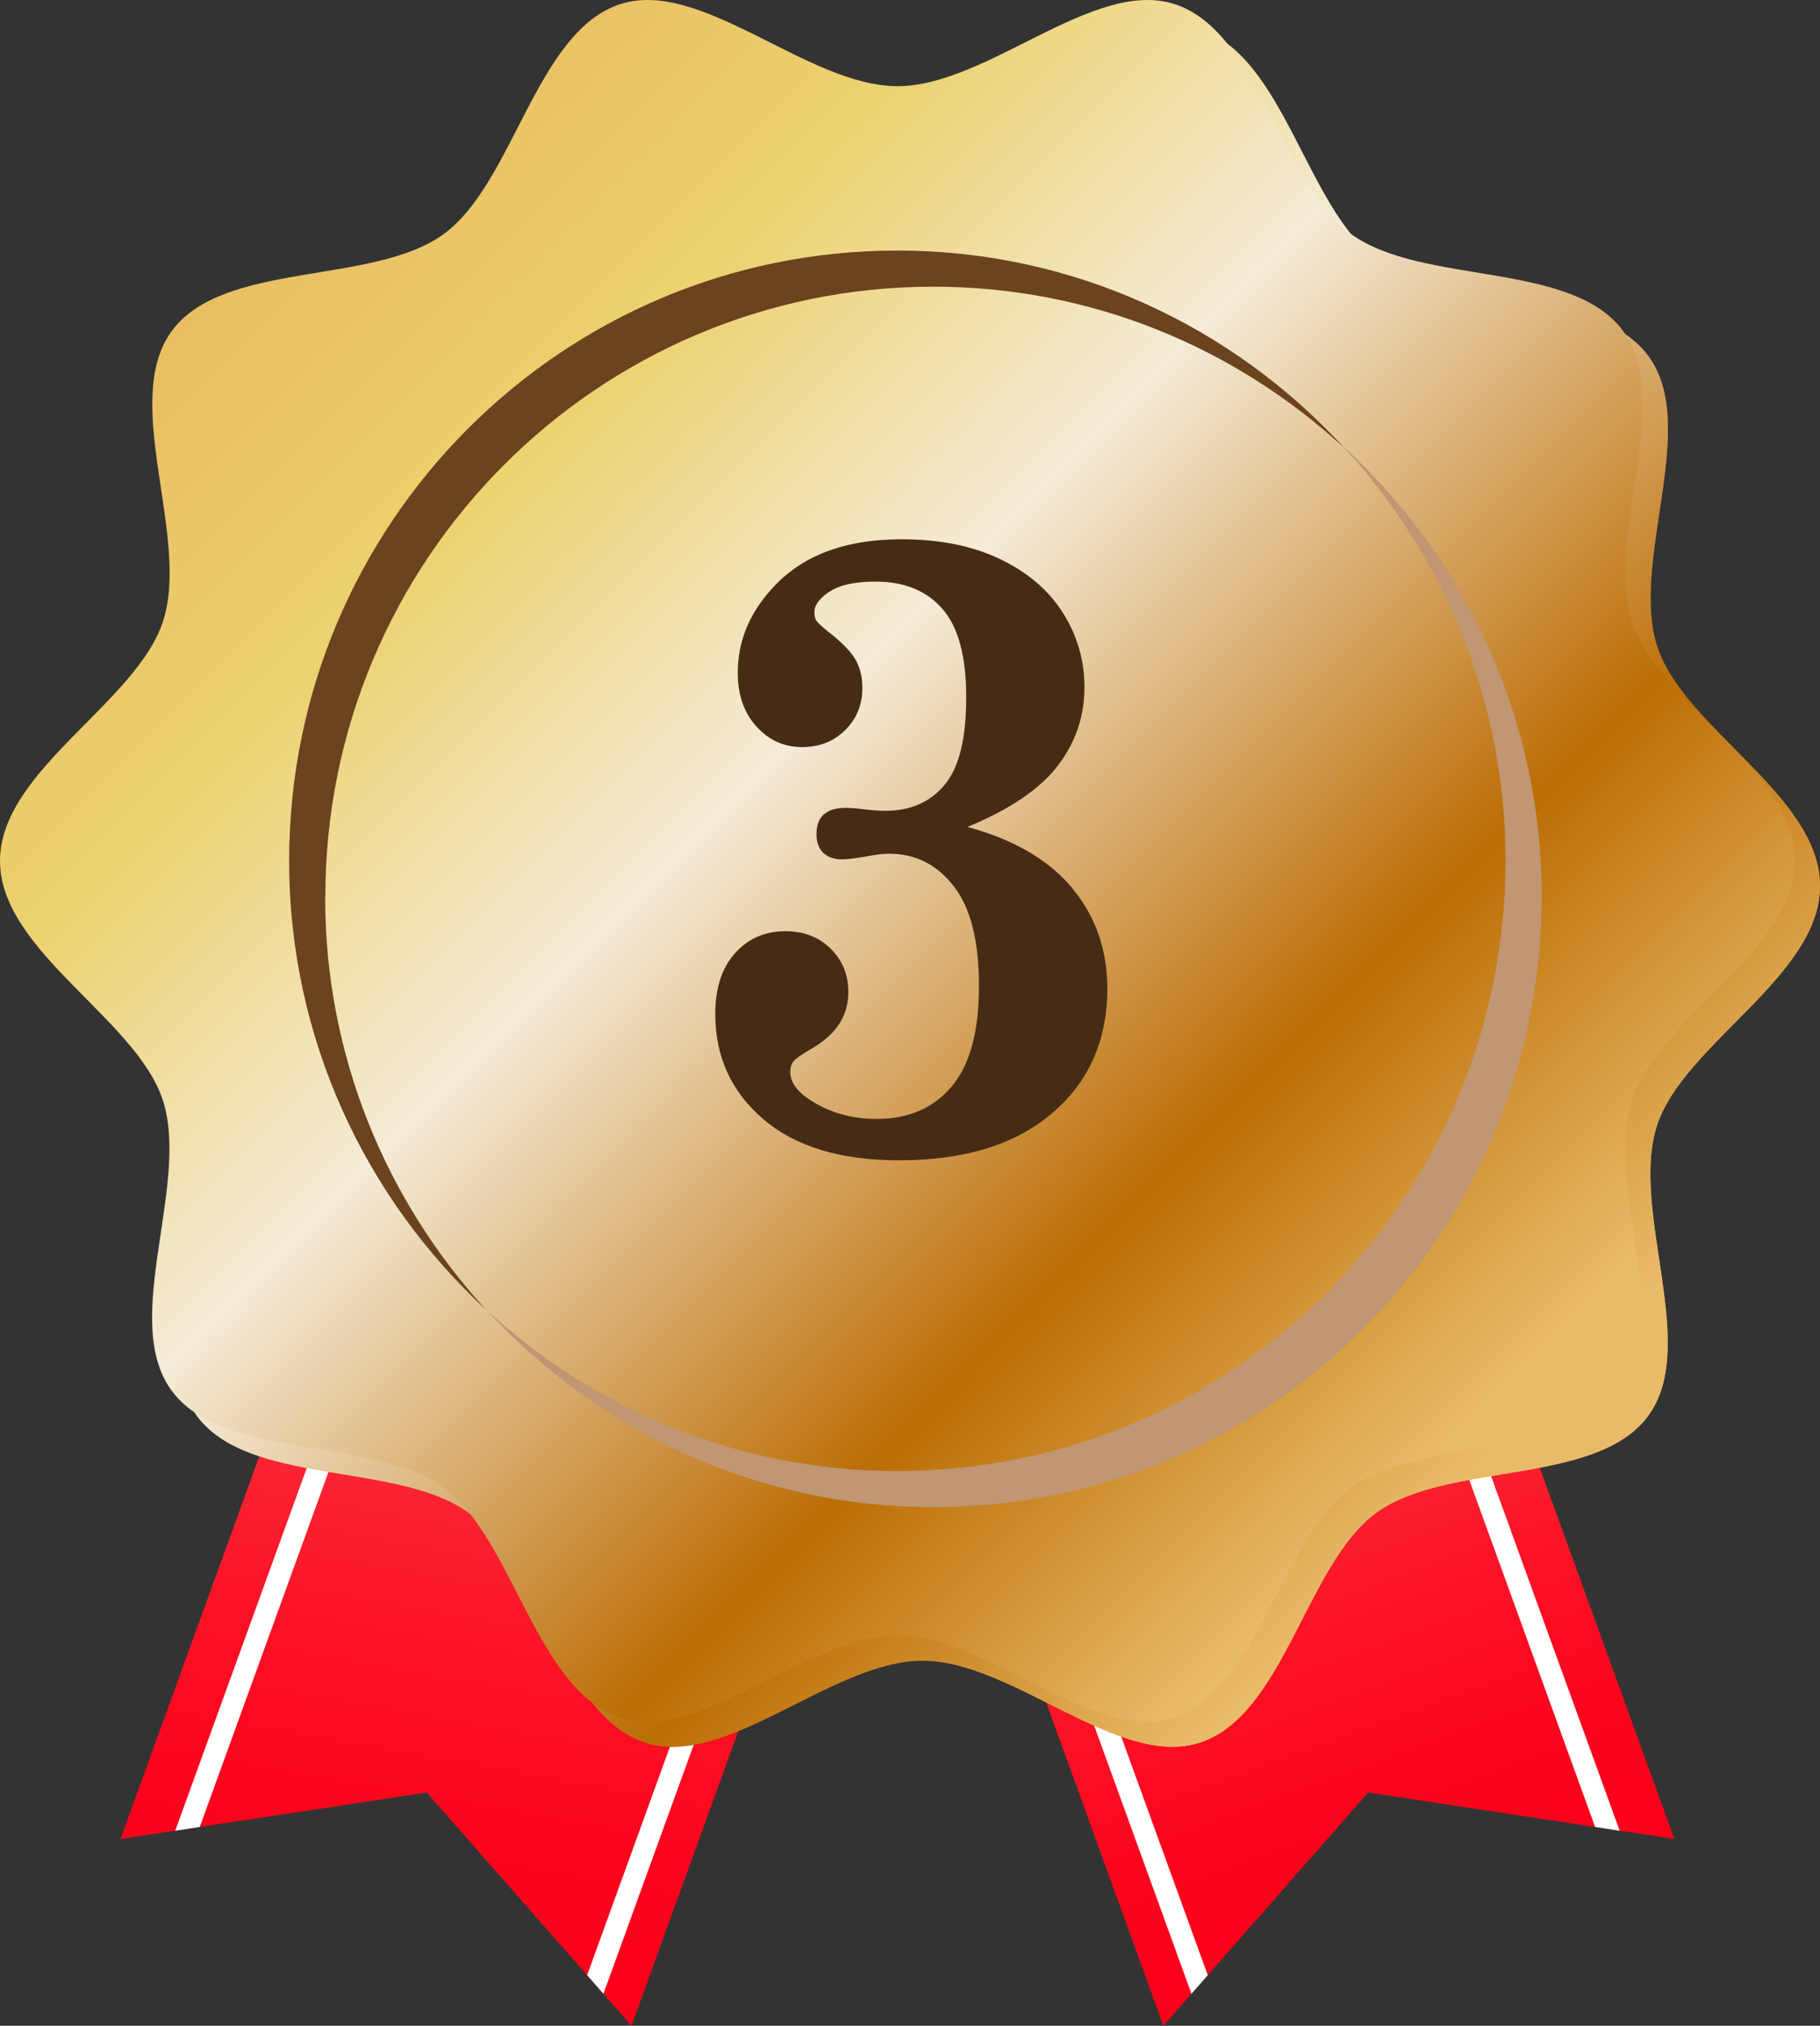
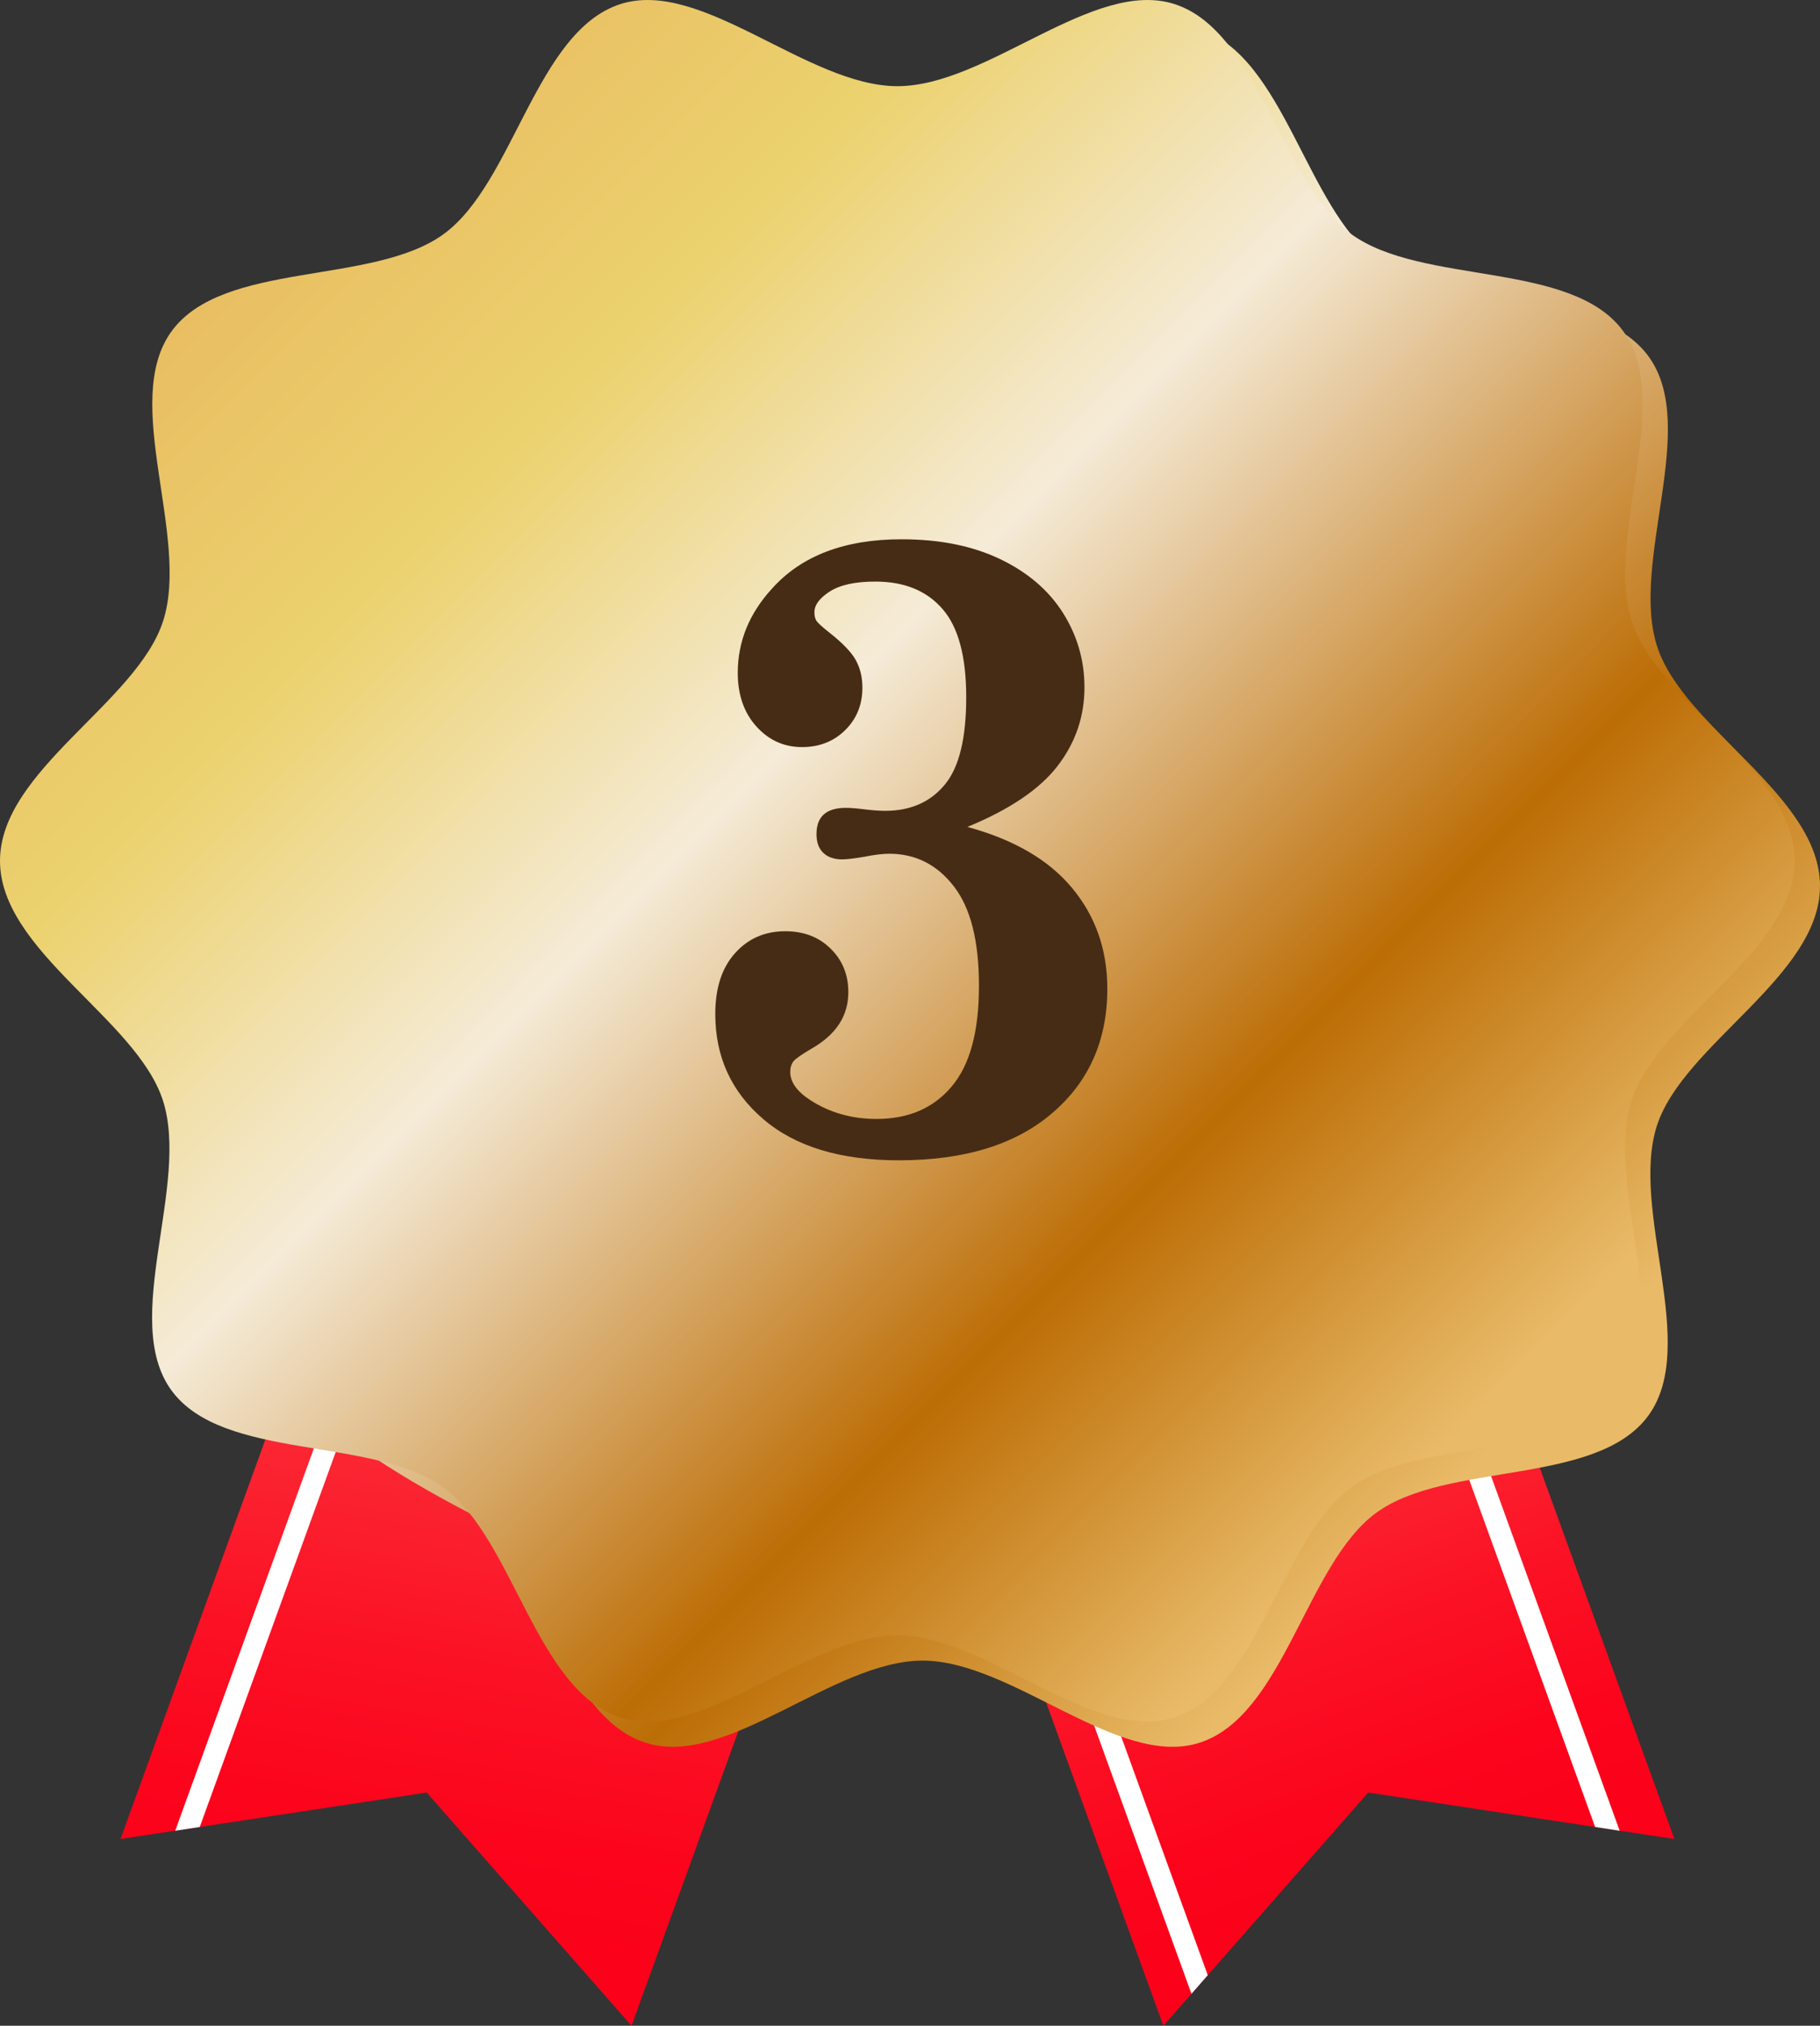
<svg xmlns="http://www.w3.org/2000/svg" width="71" height="79" viewBox="0 0 71 79" fill="none" role="img" aria-labelledby="title--ranking_kaigo_medal_3">
  <rect x="0" y="0" width="71" height="79" fill="#333333" stroke="none" />
  <title id="title--ranking_kaigo_medal_3">3</title>
  <path d="M24.636 79L16.646 69.905L4.7 71.717L16.142 40.178L36.077 47.453L24.636 79Z" fill="url(#paint0_linear_4054_12860)" />
  <path d="M6.835 71.394L7.793 71.247L18.722 41.116L17.926 40.822L6.835 71.394Z" fill="white" />
-   <path d="M22.904 77.027L23.54 77.753L34.71 46.955L33.913 46.669L22.904 77.027Z" fill="white" />
  <path d="M45.384 79L53.374 69.905L65.32 71.717L53.879 40.178L33.943 47.454L45.384 79Z" fill="url(#paint1_linear_4054_12860)" />
  <path d="M63.185 71.394L62.227 71.247L51.298 41.116L52.095 40.823L63.185 71.394Z" fill="white" />
  <path d="M47.116 77.027L46.48 77.753L35.302 46.955L36.099 46.669L47.116 77.027Z" fill="white" />
-   <path d="M71 34.556C71 38.076 65.671 40.717 64.64 43.893C63.572 47.186 66.299 52.452 64.311 55.195C62.3 57.968 56.452 56.978 53.688 58.995C50.954 60.99 50.092 66.887 46.809 67.958C43.636 68.992 39.499 64.76 35.99 64.76C32.481 64.76 28.335 68.992 25.17 67.958C21.888 66.887 21.025 60.99 18.291 58.995C15.527 56.978 9.679 57.968 7.669 55.195C5.68 52.452 8.407 47.186 7.34 43.893C6.309 40.709 0.987 38.076 0.987 34.556C0.987 31.035 6.316 28.395 7.347 25.211C8.414 21.918 5.687 16.652 7.676 13.908C9.686 11.136 15.535 12.126 18.298 10.109C21.032 8.114 21.895 2.217 25.177 1.146C28.35 0.112 32.488 4.344 35.997 4.344C39.506 4.344 43.651 0.112 46.817 1.146C50.099 2.217 50.962 8.114 53.696 10.109C56.459 12.126 62.308 11.136 64.318 13.908C66.306 16.652 63.58 21.918 64.647 25.211C65.678 28.395 71 31.028 71 34.548V34.556Z" fill="url(#paint2_linear_4054_12860)" />
+   <path d="M71 34.556C71 38.076 65.671 40.717 64.64 43.893C63.572 47.186 66.299 52.452 64.311 55.195C62.3 57.968 56.452 56.978 53.688 58.995C50.954 60.99 50.092 66.887 46.809 67.958C43.636 68.992 39.499 64.76 35.99 64.76C32.481 64.76 28.335 68.992 25.17 67.958C21.888 66.887 21.025 60.99 18.291 58.995C5.68 52.452 8.407 47.186 7.34 43.893C6.309 40.709 0.987 38.076 0.987 34.556C0.987 31.035 6.316 28.395 7.347 25.211C8.414 21.918 5.687 16.652 7.676 13.908C9.686 11.136 15.535 12.126 18.298 10.109C21.032 8.114 21.895 2.217 25.177 1.146C28.35 0.112 32.488 4.344 35.997 4.344C39.506 4.344 43.651 0.112 46.817 1.146C50.099 2.217 50.962 8.114 53.696 10.109C56.459 12.126 62.308 11.136 64.318 13.908C66.306 16.652 63.58 21.918 64.647 25.211C65.678 28.395 71 31.028 71 34.548V34.556Z" fill="url(#paint2_linear_4054_12860)" />
  <g style="mix-blend-mode:multiply">
-     <path d="M71 34.556C71 38.076 65.671 40.717 64.64 43.893C63.572 47.186 66.299 52.452 64.311 55.195C62.3 57.968 56.452 56.978 53.688 58.995C50.954 60.99 50.092 66.887 46.809 67.958C43.636 68.992 39.499 64.76 35.99 64.76C32.481 64.76 28.335 68.992 25.17 67.958C21.888 66.887 21.025 60.99 18.291 58.995C15.527 56.978 9.679 57.968 7.669 55.195C5.68 52.452 8.407 47.186 7.34 43.893C6.309 40.709 0.987 38.076 0.987 34.556C0.987 31.035 6.316 28.395 7.347 25.211C8.414 21.918 5.687 16.652 7.676 13.908C9.686 11.136 15.535 12.126 18.298 10.109C21.032 8.114 21.895 2.217 25.177 1.146C28.35 0.112 32.488 4.344 35.997 4.344C39.506 4.344 43.651 0.112 46.817 1.146C50.099 2.217 50.962 8.114 53.696 10.109C56.459 12.126 62.308 11.136 64.318 13.908C66.306 16.652 63.58 21.918 64.647 25.211C65.678 28.395 71 31.028 71 34.548V34.556Z" fill="url(#paint3_linear_4054_12860)" />
-   </g>
+     </g>
  <path d="M70.013 33.565C70.013 37.093 64.684 39.726 63.653 42.909C62.586 46.203 65.312 51.469 63.324 54.212C61.313 56.985 55.465 55.995 52.702 58.011C49.968 60.007 49.105 65.904 45.822 66.975C42.65 68.009 38.512 63.777 35.003 63.777C31.494 63.777 27.349 68.009 24.183 66.975C20.901 65.904 20.038 60.007 17.304 58.011C14.541 55.995 8.692 56.985 6.682 54.212C4.693 51.469 7.42 46.203 6.353 42.909C5.322 39.726 0 37.093 0 33.572C0 30.052 5.329 27.411 6.36 24.228C7.428 20.935 4.701 15.668 6.689 12.925C8.7 10.153 14.548 11.143 17.311 9.126C20.046 7.131 20.908 1.234 24.191 0.163C27.363 -0.871 31.501 3.361 35.01 3.361C38.519 3.361 42.664 -0.871 45.83 0.163C49.112 1.234 49.975 7.131 52.709 9.126C55.472 11.143 61.321 10.153 63.331 12.925C65.32 15.668 62.593 20.935 63.66 24.228C64.691 27.411 70.013 30.044 70.013 33.565Z" fill="url(#paint4_linear_4054_12860)" />
  <path d="M37.729 32.245C39.542 32.736 40.91 33.528 41.823 34.629C42.737 35.729 43.198 37.034 43.198 38.56C43.198 40.555 42.489 42.176 41.056 43.401C39.63 44.633 37.634 45.249 35.068 45.249C32.788 45.249 31.026 44.714 29.776 43.643C28.525 42.572 27.904 41.208 27.904 39.543C27.904 38.531 28.16 37.746 28.672 37.174C29.183 36.602 29.834 36.316 30.638 36.316C31.362 36.316 31.947 36.543 32.407 36.998C32.868 37.452 33.094 38.017 33.094 38.692C33.094 39.616 32.619 40.342 31.676 40.885C31.274 41.12 31.033 41.288 30.953 41.391C30.872 41.494 30.828 41.633 30.828 41.802C30.828 42.198 31.091 42.565 31.61 42.902C32.371 43.394 33.233 43.636 34.198 43.636C35.434 43.636 36.413 43.218 37.123 42.374C37.839 41.531 38.19 40.225 38.19 38.45C38.19 36.675 37.861 35.399 37.203 34.555C36.545 33.712 35.712 33.294 34.688 33.294C34.447 33.294 34.125 33.33 33.723 33.411C33.336 33.477 33.043 33.514 32.846 33.514C32.539 33.514 32.29 33.426 32.115 33.257C31.939 33.088 31.852 32.846 31.852 32.531C31.852 32.186 31.947 31.929 32.137 31.761C32.327 31.592 32.612 31.504 32.999 31.504C33.153 31.504 33.372 31.519 33.665 31.555C34.016 31.599 34.308 31.621 34.527 31.621C35.522 31.621 36.304 31.277 36.867 30.587C37.422 29.912 37.693 28.783 37.693 27.191C37.693 25.599 37.386 24.455 36.764 23.744C36.143 23.032 35.273 22.68 34.147 22.68C33.372 22.68 32.788 22.805 32.378 23.062C31.976 23.319 31.771 23.59 31.771 23.876C31.771 24.023 31.801 24.133 31.852 24.213C31.91 24.294 32.064 24.441 32.334 24.653C32.868 25.071 33.219 25.438 33.387 25.746C33.555 26.054 33.643 26.406 33.643 26.817C33.643 27.485 33.416 28.035 32.97 28.475C32.524 28.915 31.961 29.135 31.289 29.135C30.58 29.135 29.988 28.863 29.505 28.328C29.023 27.793 28.781 27.096 28.781 26.238C28.781 25.02 29.227 23.92 30.126 22.944C31.274 21.668 32.956 21.03 35.171 21.03C36.655 21.03 37.934 21.287 39.009 21.8C40.083 22.314 40.902 23.01 41.465 23.898C42.021 24.778 42.306 25.746 42.306 26.802C42.306 27.947 41.955 28.966 41.253 29.876C40.551 30.785 39.374 31.577 37.729 32.252V32.245Z" fill="#472C15" />
  <g style="mix-blend-mode:multiply">
-     <path d="M12.691 34.981C12.691 21.837 23.313 11.18 36.414 11.18C42.606 11.18 48.228 13.578 52.453 17.48C48.118 12.749 41.919 9.771 35.003 9.771C21.902 9.771 11.28 20.429 11.28 33.572C11.28 40.504 14.256 46.724 18.964 51.08C15.075 46.841 12.684 41.2 12.684 34.988L12.691 34.981Z" fill="#6B431F" />
-   </g>
+     </g>
  <g style="mix-blend-mode:multiply">
-     <path d="M52.453 17.473C56.343 21.712 58.733 27.352 58.733 33.565C58.733 46.709 48.111 57.366 35.003 57.366C28.811 57.366 23.189 54.968 18.964 51.066C23.299 55.797 29.498 58.774 36.414 58.774C49.515 58.774 60.144 48.117 60.144 34.966C60.144 28.035 57.169 21.815 52.461 17.458L52.453 17.473Z" fill="#C09673" />
-   </g>
+     </g>
  <defs>
    <linearGradient id="paint0_linear_4054_12860" x1="23.569" y1="41.49" x2="17.168" y2="77.673" gradientUnits="userSpaceOnUse">
      <stop stop-color="#FB7467" />
      <stop offset="0.02" stop-color="#FB7064" />
      <stop offset="0.23" stop-color="#FB4849" />
      <stop offset="0.44" stop-color="#FB2834" />
      <stop offset="0.64" stop-color="#FB1225" />
      <stop offset="0.83" stop-color="#FB041C" />
      <stop offset="1" stop-color="#FC0019" />
    </linearGradient>
    <linearGradient id="paint1_linear_4054_12860" x1="43.907" y1="43.816" x2="55.415" y2="75.33" gradientUnits="userSpaceOnUse">
      <stop stop-color="#FB7467" />
      <stop offset="0.02" stop-color="#FB7064" />
      <stop offset="0.23" stop-color="#FB4849" />
      <stop offset="0.44" stop-color="#FB2834" />
      <stop offset="0.64" stop-color="#FB1225" />
      <stop offset="0.83" stop-color="#FB041C" />
      <stop offset="1" stop-color="#FC0019" />
    </linearGradient>
    <linearGradient id="paint2_linear_4054_12860" x1="11.514" y1="9.992" x2="60.634" y2="58.95" gradientUnits="userSpaceOnUse">
      <stop stop-color="#E9BE62" />
      <stop offset="0.16" stop-color="#EBCF6D" />
      <stop offset="0.19" stop-color="#ECD270" />
      <stop offset="0.41" stop-color="#F5EBD7" />
      <stop offset="0.73" stop-color="#BC6D05" />
      <stop offset="0.93" stop-color="#E5B460" />
      <stop offset="0.95" stop-color="#E9BA68" />
    </linearGradient>
    <linearGradient id="paint3_linear_4054_12860" x1="11.514" y1="9.992" x2="60.634" y2="58.95" gradientUnits="userSpaceOnUse">
      <stop stop-color="#E9BE62" />
      <stop offset="0.16" stop-color="#EBCF6D" />
      <stop offset="0.19" stop-color="#ECD270" />
      <stop offset="0.41" stop-color="#F5EBD7" />
      <stop offset="0.73" stop-color="#BC6D05" />
      <stop offset="0.93" stop-color="#E5B460" />
      <stop offset="0.95" stop-color="#E9BA68" />
    </linearGradient>
    <linearGradient id="paint4_linear_4054_12860" x1="10.527" y1="9.008" x2="59.647" y2="57.967" gradientUnits="userSpaceOnUse">
      <stop stop-color="#E9BE62" />
      <stop offset="0.16" stop-color="#EBCF6D" />
      <stop offset="0.19" stop-color="#ECD270" />
      <stop offset="0.41" stop-color="#F5EBD7" />
      <stop offset="0.73" stop-color="#BC6D05" />
      <stop offset="0.93" stop-color="#E5B460" />
      <stop offset="0.95" stop-color="#E9BA68" />
    </linearGradient>
  </defs>
</svg>